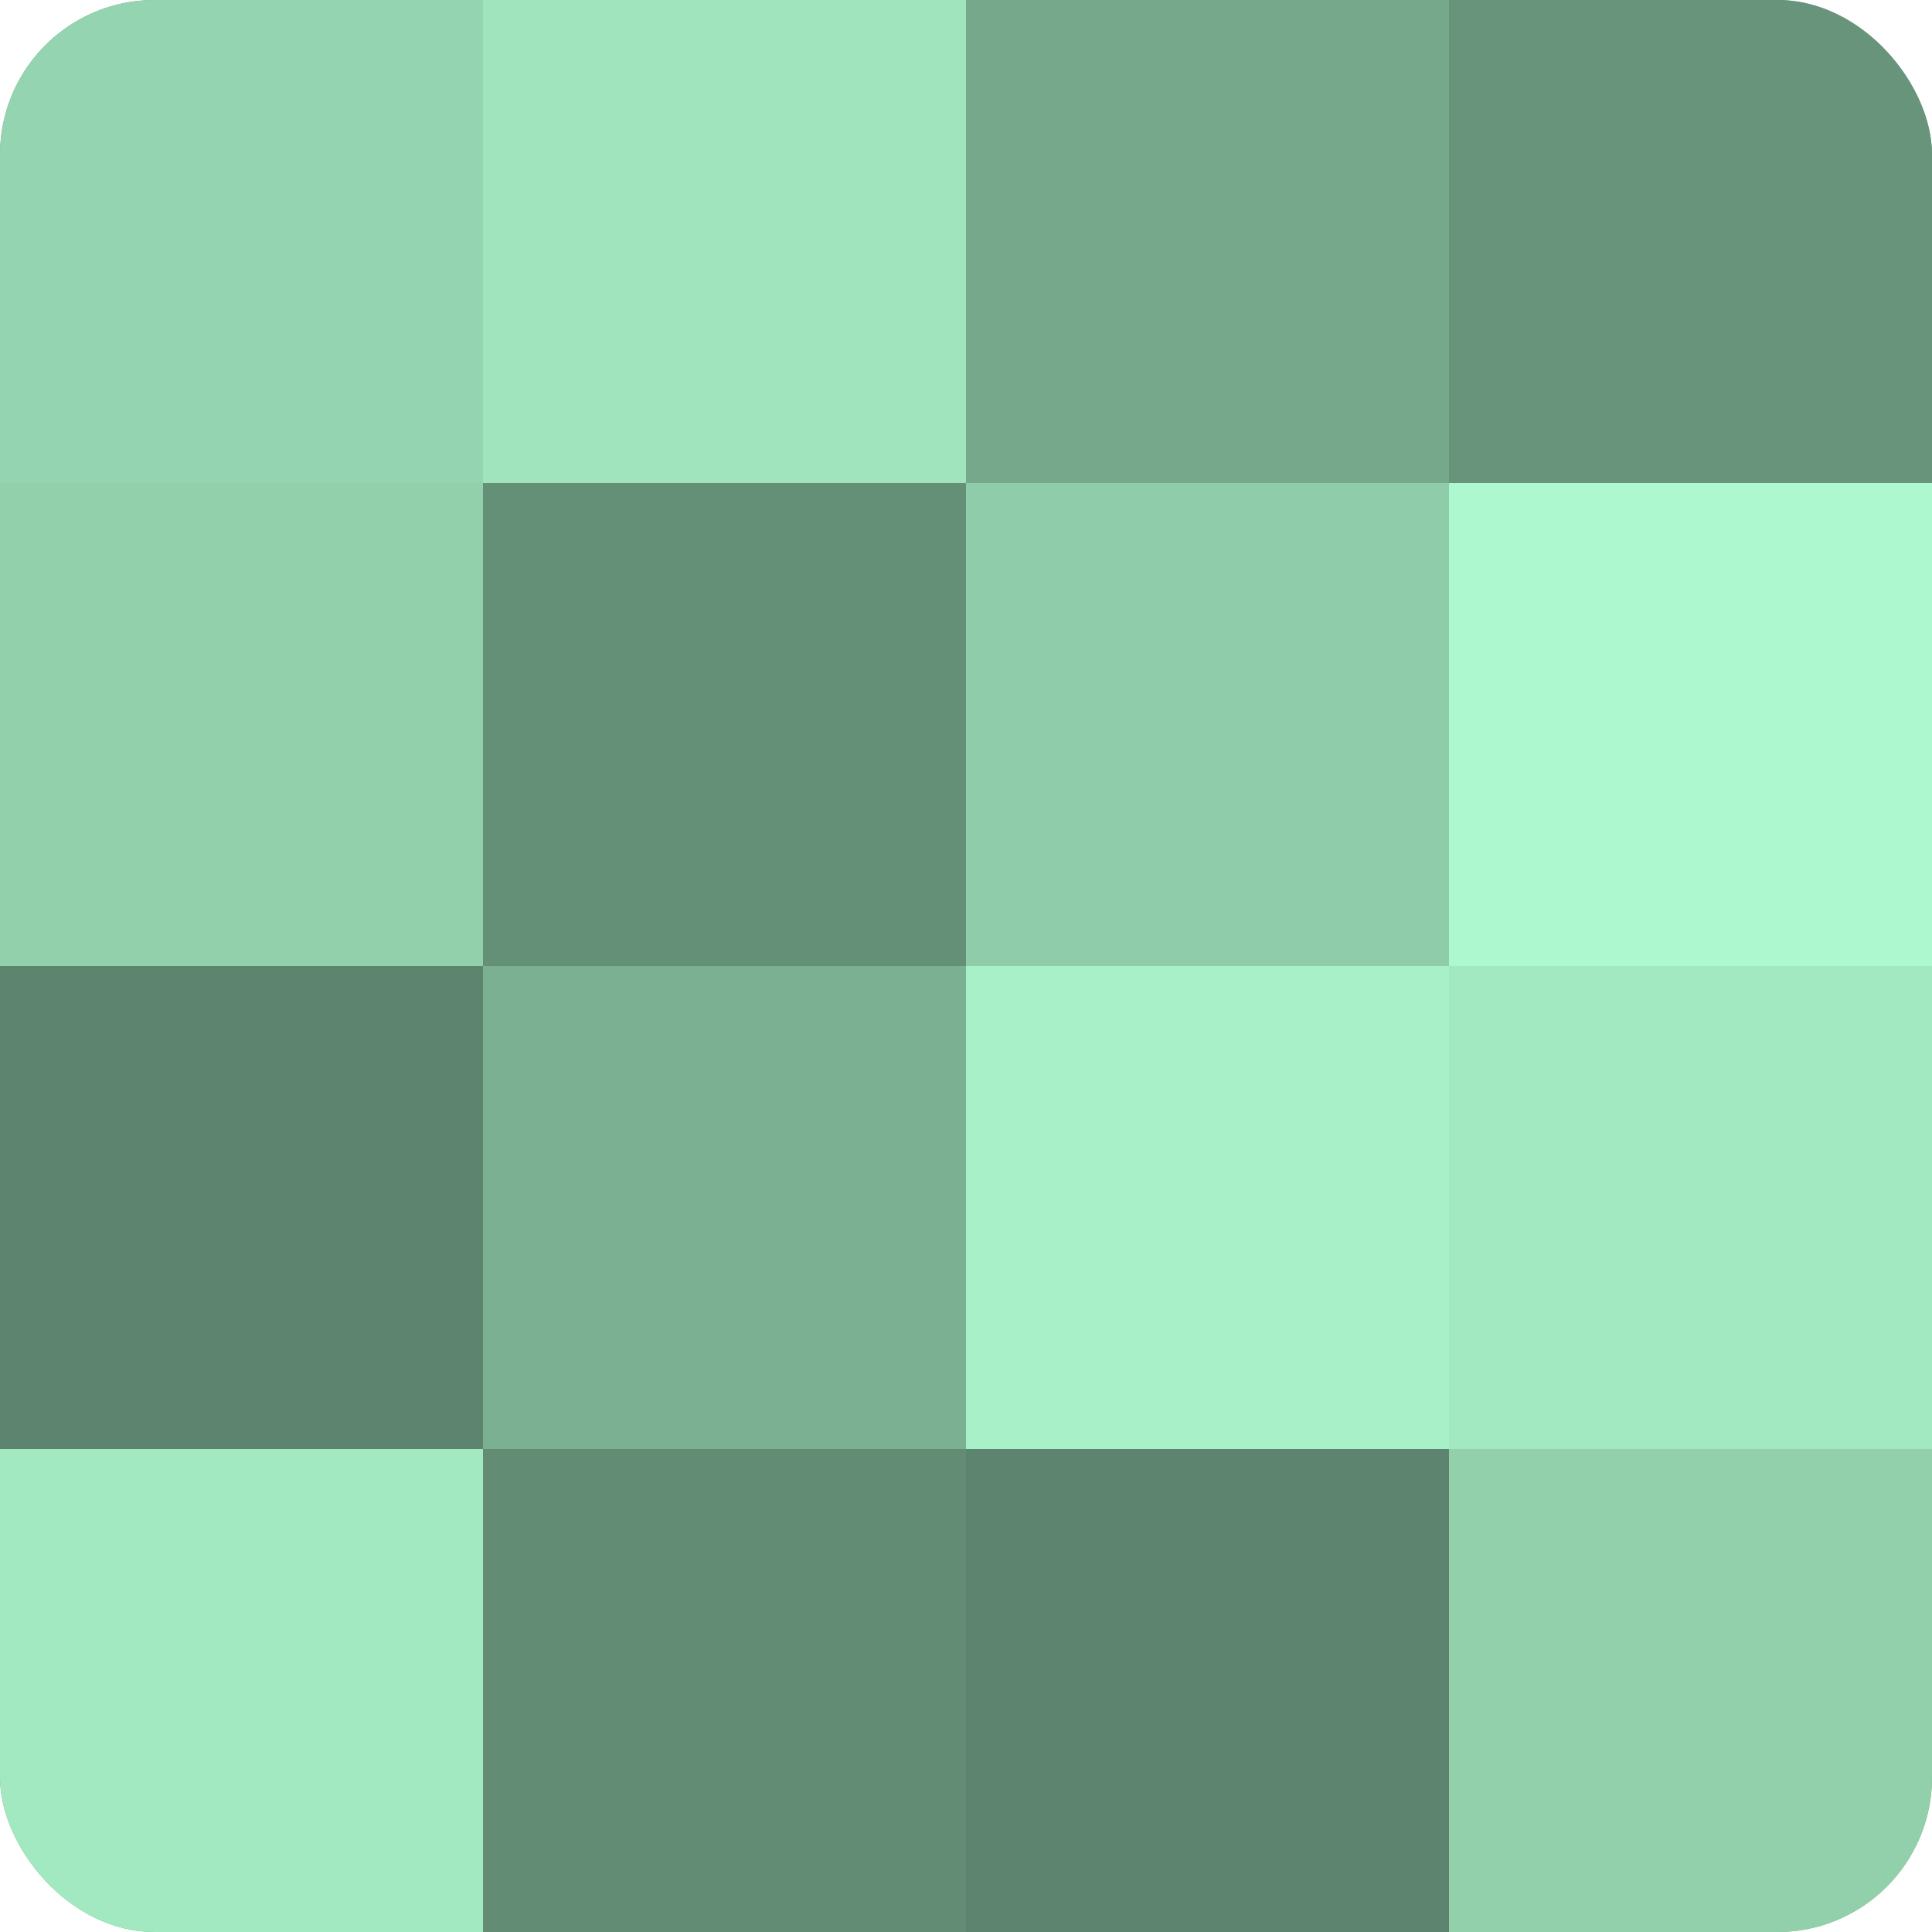
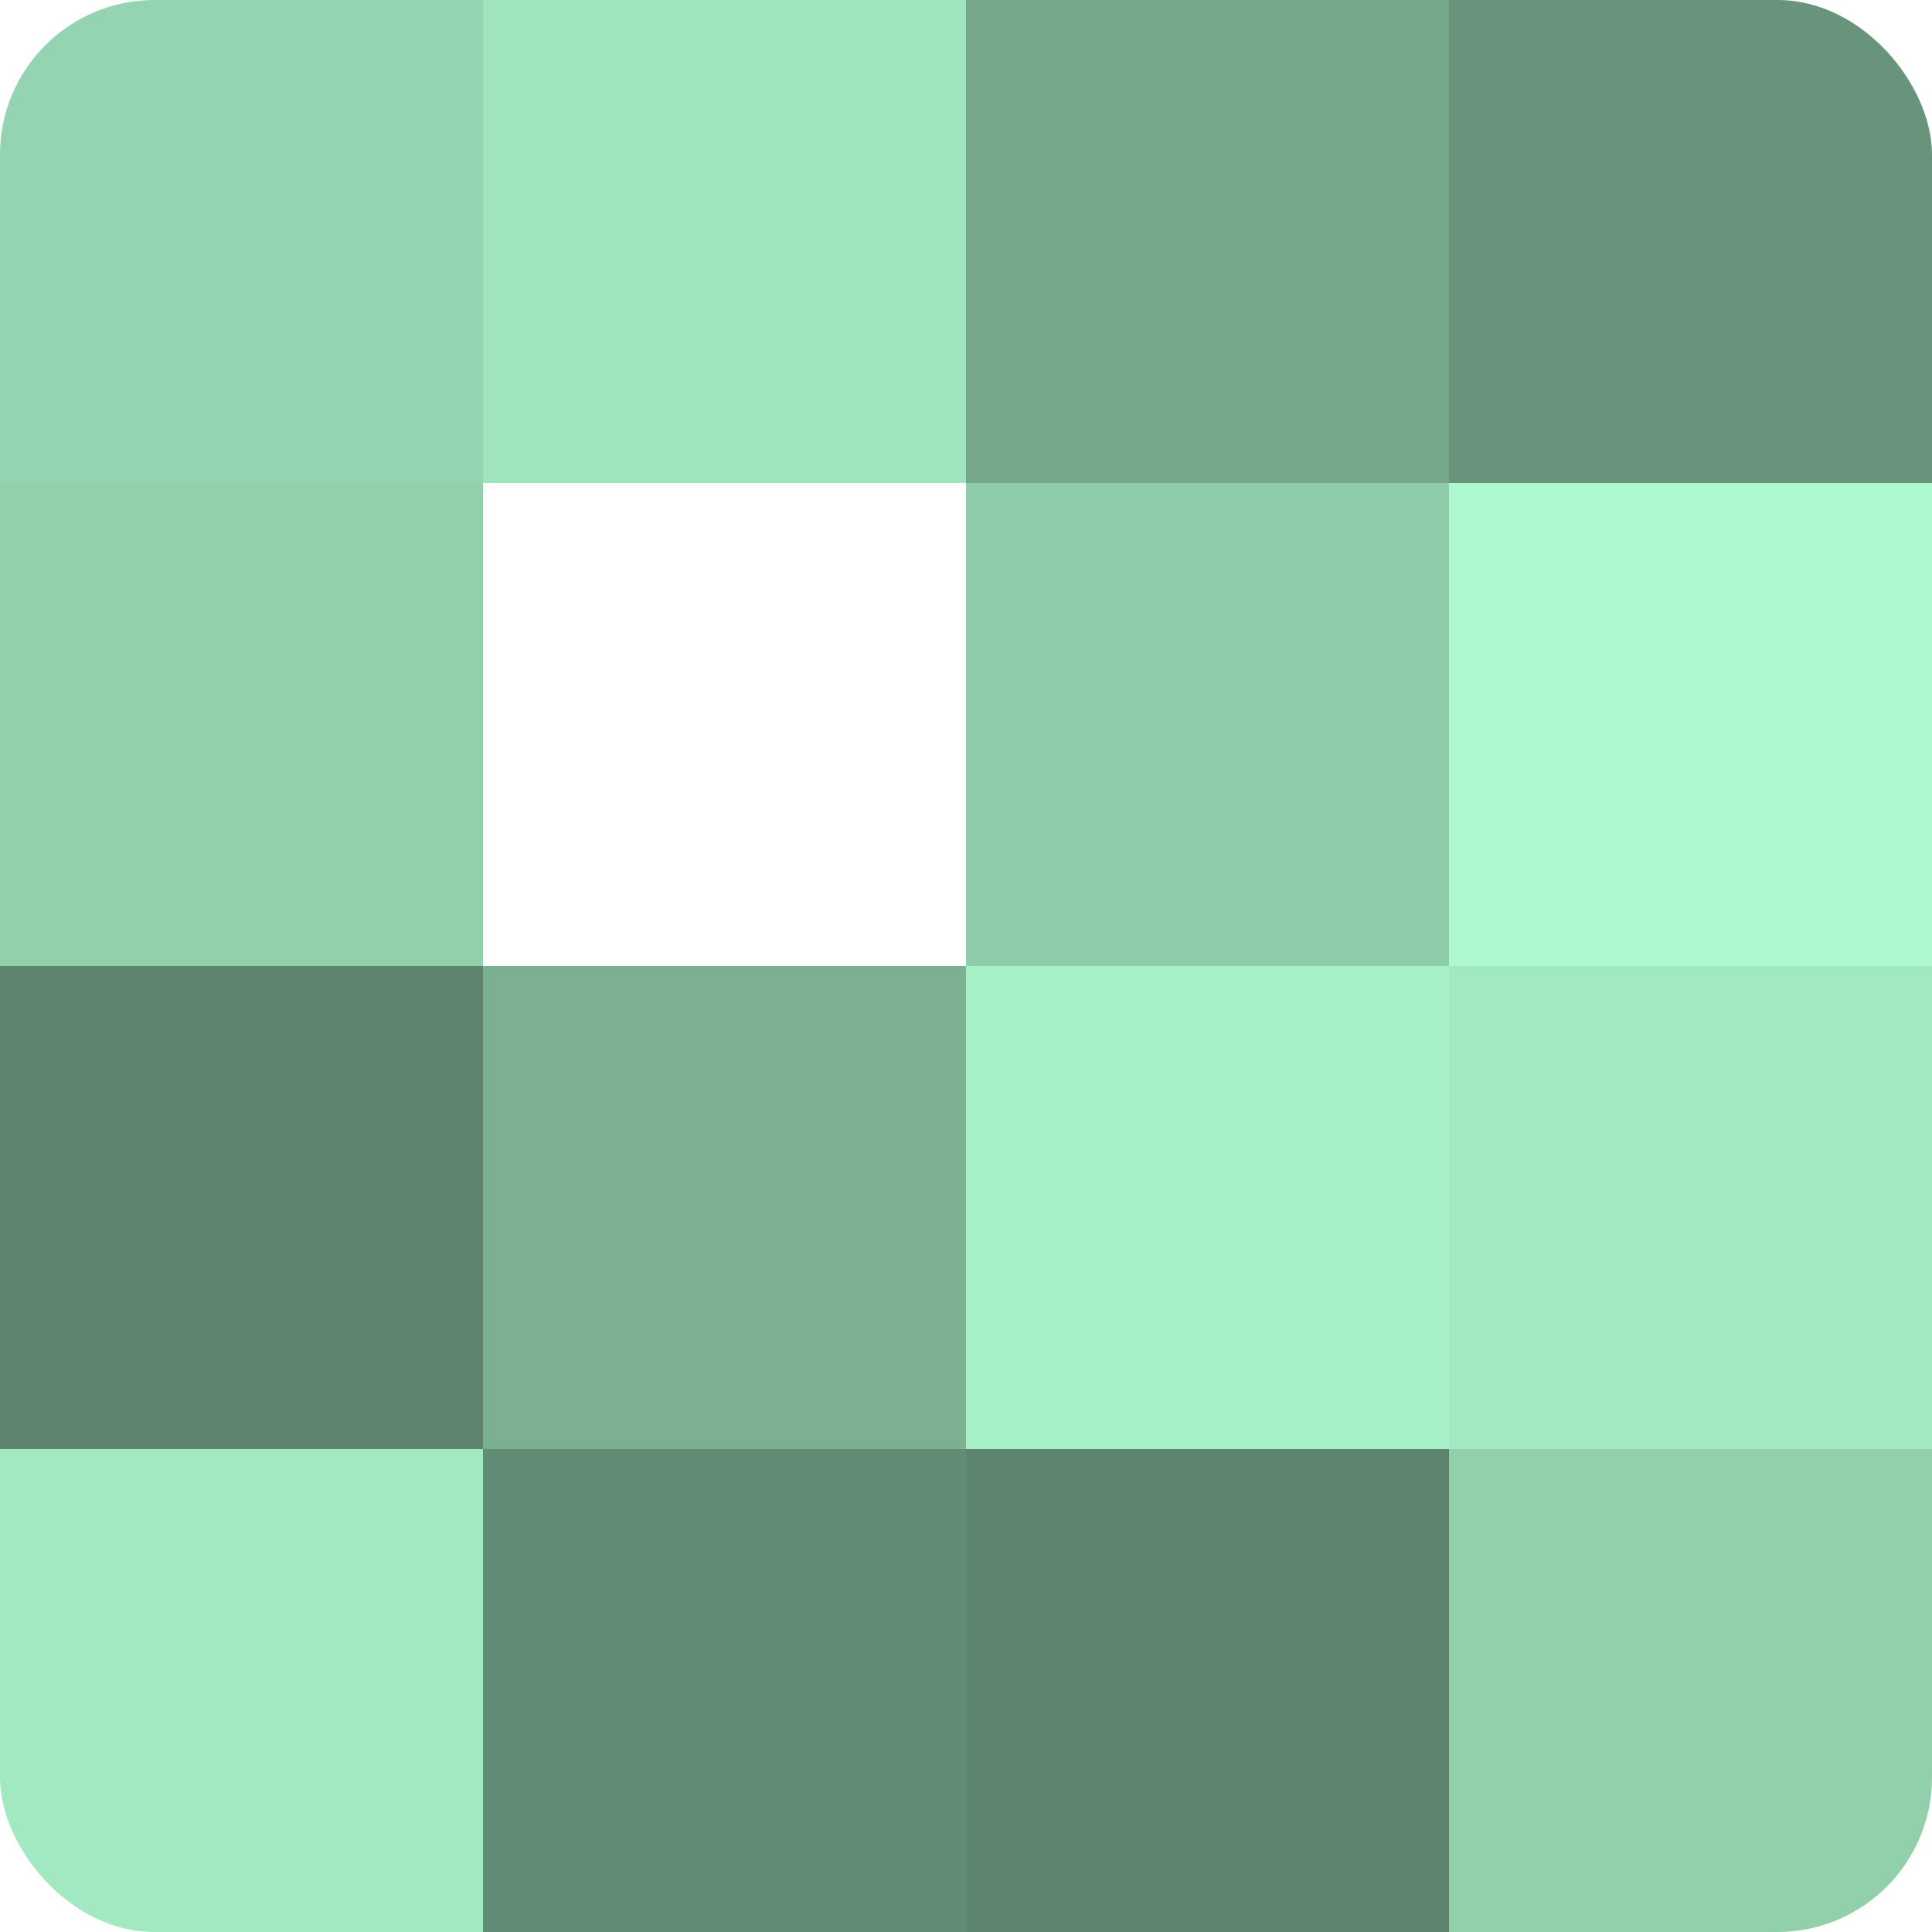
<svg xmlns="http://www.w3.org/2000/svg" width="60" height="60" viewBox="0 0 100 100" preserveAspectRatio="xMidYMid meet">
  <defs>
    <clipPath id="c" width="100" height="100">
      <rect width="100" height="100" rx="8" ry="8" />
    </clipPath>
  </defs>
  <g clip-path="url(#c)">
-     <rect width="100" height="100" fill="#70a085" />
    <rect width="25" height="25" fill="#94d4b0" />
    <rect y="25" width="25" height="25" fill="#92d0ac" />
    <rect y="50" width="25" height="25" fill="#5d846e" />
    <rect y="75" width="25" height="25" fill="#a2e8c0" />
    <rect x="25" width="25" height="25" fill="#9fe4bd" />
-     <rect x="25" y="25" width="25" height="25" fill="#659078" />
    <rect x="25" y="50" width="25" height="25" fill="#7bb092" />
    <rect x="25" y="75" width="25" height="25" fill="#628c74" />
    <rect x="50" width="25" height="25" fill="#76a88b" />
    <rect x="50" y="25" width="25" height="25" fill="#8fcca9" />
    <rect x="50" y="50" width="25" height="25" fill="#a8f0c7" />
    <rect x="50" y="75" width="25" height="25" fill="#5d846e" />
    <rect x="75" width="25" height="25" fill="#68947b" />
    <rect x="75" y="25" width="25" height="25" fill="#adf8ce" />
    <rect x="75" y="50" width="25" height="25" fill="#a2e8c0" />
    <rect x="75" y="75" width="25" height="25" fill="#92d0ac" />
  </g>
</svg>